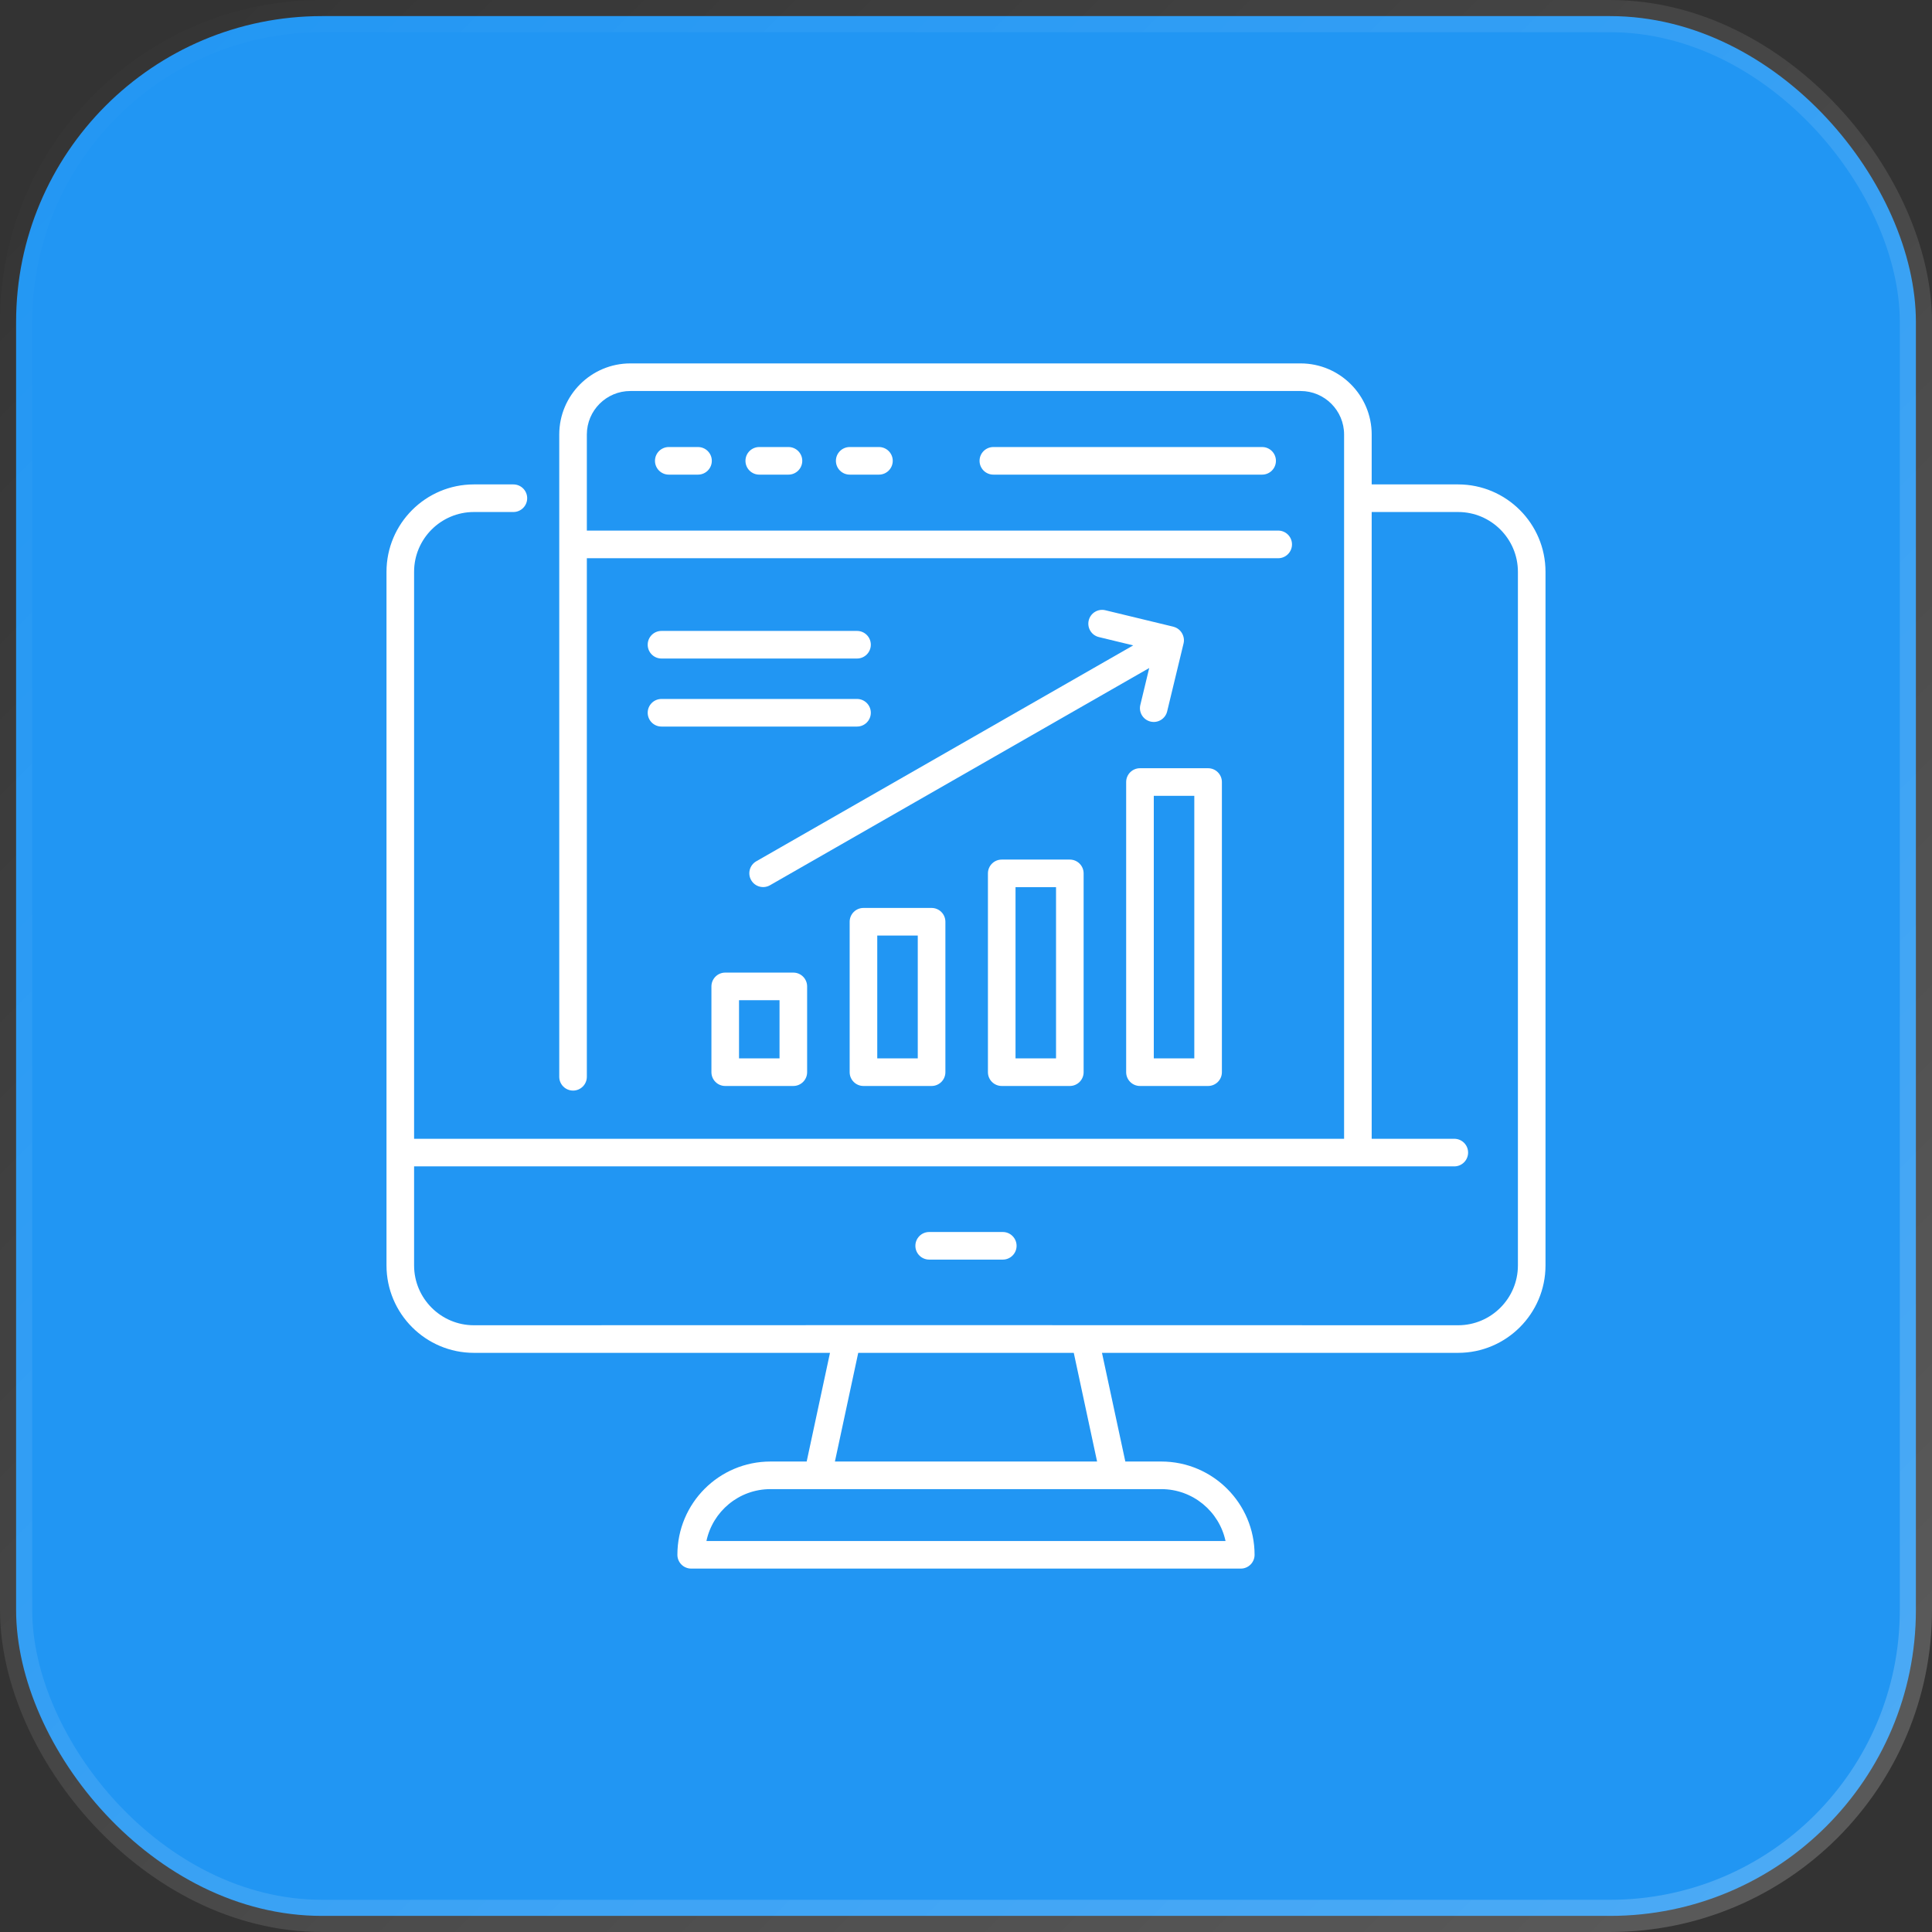
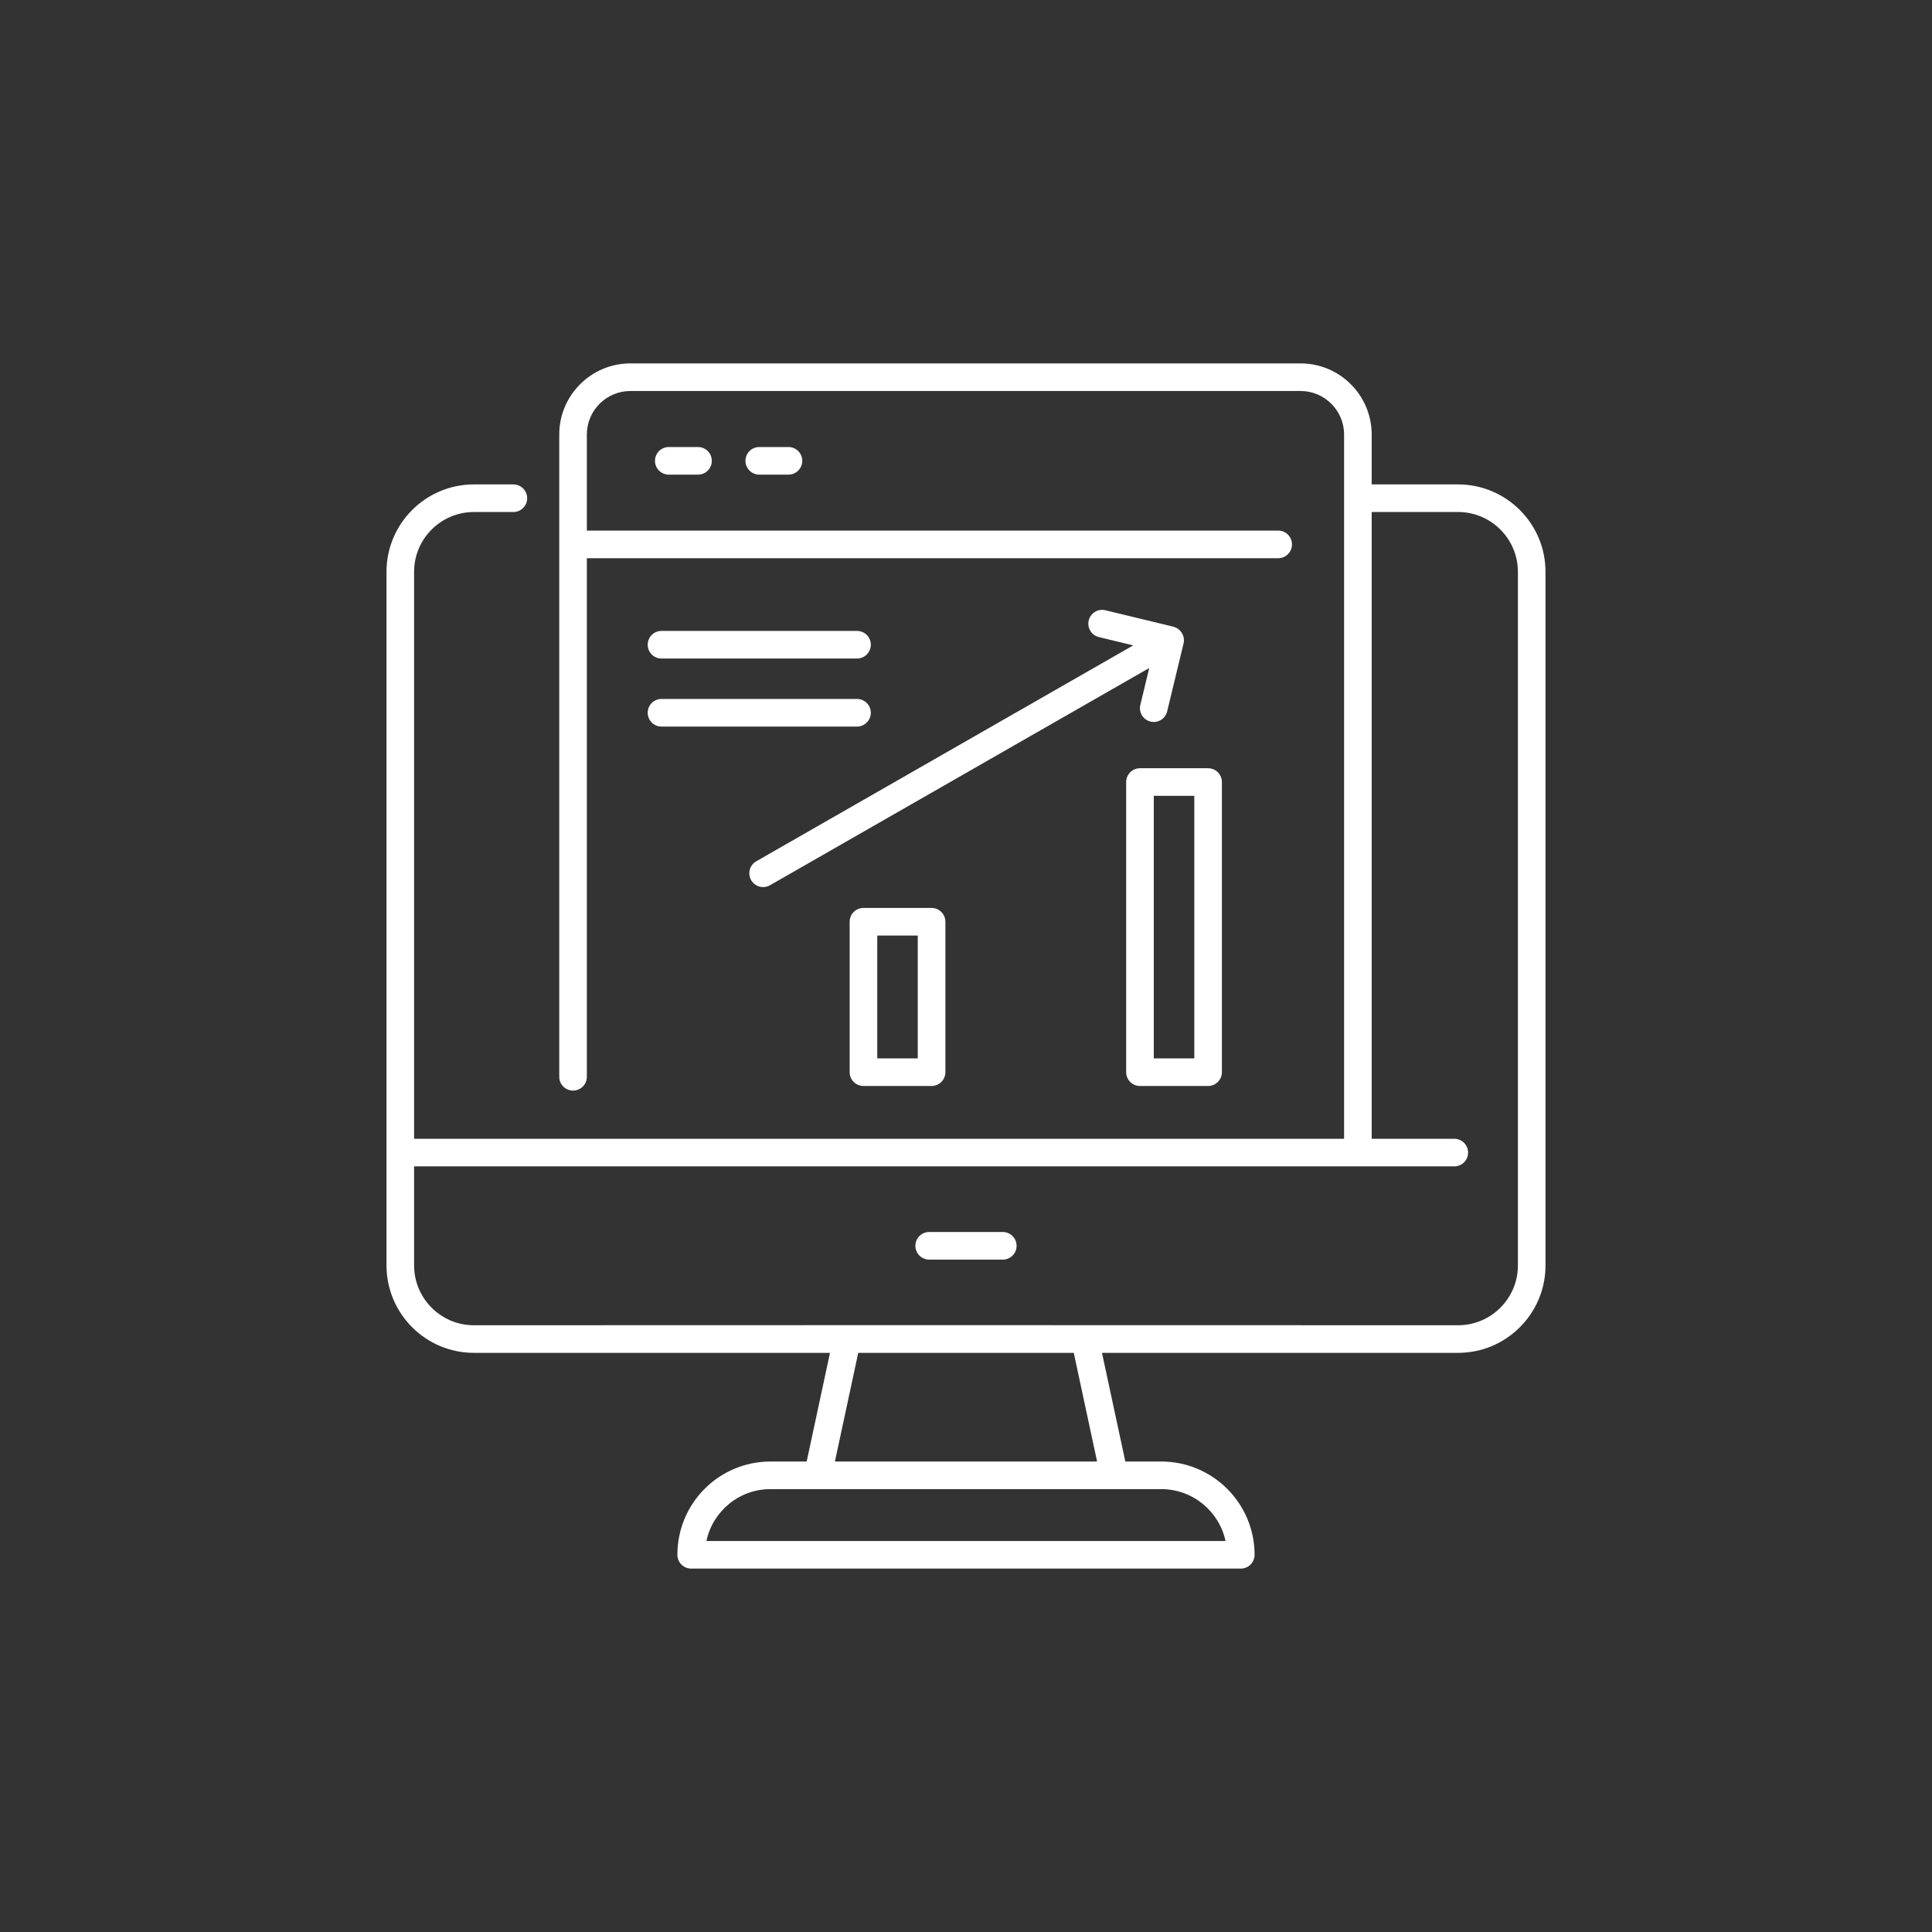
<svg xmlns="http://www.w3.org/2000/svg" width="60" height="60" viewBox="0 0 60 60" fill="none">
  <rect x="0" y="0" width="60" height="60" fill="#333333" stroke="none" />
-   <rect x="0.5" y="0.5" width="59" height="59" rx="9.5" fill="#2196F3" stroke="url(#paint0_linear_1075_1177)" />
  <path d="M20.77 13.883C20.533 13.883 20.341 14.075 20.341 14.311C20.341 14.548 20.533 14.74 20.77 14.74H21.677C21.914 14.74 22.106 14.548 22.106 14.311C22.106 14.075 21.914 13.883 21.677 13.883H20.77Z" fill="white" />
  <path d="M23.579 13.883C23.343 13.883 23.151 14.075 23.151 14.311C23.151 14.548 23.343 14.74 23.579 14.74H24.487C24.723 14.74 24.915 14.548 24.915 14.311C24.915 14.075 24.723 13.883 24.487 13.883H23.579Z" fill="white" />
-   <path d="M26.389 13.883C26.152 13.883 25.96 14.075 25.96 14.311C25.96 14.548 26.152 14.74 26.389 14.74H27.297C27.533 14.74 27.725 14.548 27.725 14.311C27.725 14.075 27.533 13.883 27.297 13.883H26.389Z" fill="white" />
-   <path d="M30.85 13.883C30.613 13.883 30.421 14.075 30.421 14.311C30.421 14.548 30.613 14.74 30.85 14.74H39.197C39.434 14.74 39.625 14.548 39.625 14.311C39.625 14.075 39.434 13.883 39.197 13.883H30.85Z" fill="white" />
-   <path d="M22.522 30.205C22.286 30.205 22.094 30.397 22.094 30.634V33.298C22.094 33.534 22.286 33.726 22.522 33.726H24.637C24.874 33.726 25.066 33.534 25.066 33.298V30.634C25.066 30.397 24.874 30.205 24.637 30.205H22.522ZM24.209 32.869H22.951V31.062H24.209V32.869Z" fill="white" />
  <path d="M26.816 28.197C26.579 28.197 26.387 28.389 26.387 28.626V33.298C26.387 33.534 26.579 33.726 26.816 33.726H28.931C29.168 33.726 29.36 33.534 29.36 33.298V28.626C29.36 28.389 29.168 28.197 28.931 28.197H26.816ZM28.502 32.869H27.244V29.054H28.502V32.869Z" fill="white" />
-   <path d="M31.11 26.695C30.873 26.695 30.681 26.887 30.681 27.124V33.298C30.681 33.534 30.873 33.726 31.11 33.726H33.224C33.461 33.726 33.653 33.534 33.653 33.298V27.124C33.653 26.887 33.461 26.695 33.224 26.695H31.11ZM32.796 32.869H31.538V27.552H32.796V32.869Z" fill="white" />
  <path d="M34.974 24.287V33.298C34.974 33.534 35.166 33.726 35.403 33.726H37.518C37.755 33.726 37.947 33.534 37.947 33.298V24.287C37.947 24.05 37.755 23.858 37.518 23.858H35.403C35.166 23.858 34.974 24.05 34.974 24.287ZM35.832 24.715H37.09V32.869H35.832V24.715Z" fill="white" />
  <path d="M23.328 27.333C23.445 27.538 23.707 27.61 23.913 27.492L35.69 20.746L35.414 21.892C35.358 22.122 35.5 22.353 35.73 22.409C35.962 22.465 36.192 22.321 36.247 22.093L36.757 19.98C36.808 19.772 36.681 19.526 36.447 19.466C36.445 19.465 36.444 19.463 36.441 19.463L34.328 18.952C34.098 18.896 33.867 19.038 33.811 19.268C33.756 19.498 33.897 19.73 34.127 19.785L35.193 20.043L23.487 26.748C23.281 26.866 23.21 27.128 23.328 27.333Z" fill="white" />
  <path d="M20.543 20.451H26.616C26.852 20.451 27.044 20.259 27.044 20.022C27.044 19.785 26.852 19.594 26.616 19.594H20.543C20.306 19.594 20.115 19.785 20.115 20.022C20.115 20.259 20.306 20.451 20.543 20.451Z" fill="white" />
  <path d="M20.543 22.564H26.616C26.852 22.564 27.044 22.372 27.044 22.135C27.044 21.899 26.852 21.707 26.616 21.707H20.543C20.306 21.707 20.115 21.899 20.115 22.135C20.115 22.372 20.306 22.564 20.543 22.564Z" fill="white" />
  <path d="M47.997 39.299V17.758C47.997 16.261 46.779 15.044 45.283 15.044H42.599V13.494C42.599 12.276 41.608 11.286 40.391 11.286H19.576C18.359 11.286 17.368 12.276 17.368 13.494V33.441C17.368 33.677 17.56 33.869 17.797 33.869C18.033 33.869 18.225 33.677 18.225 33.441V17.336H39.696C39.932 17.336 40.124 17.144 40.124 16.907C40.124 16.67 39.932 16.478 39.696 16.478H18.225V13.494C18.225 12.749 18.831 12.143 19.576 12.143H40.391C41.136 12.143 41.742 12.749 41.742 13.494V35.366H12.86V17.758C12.86 16.734 13.693 15.901 14.717 15.901H15.943C16.18 15.901 16.372 15.709 16.372 15.472C16.372 15.236 16.18 15.044 15.943 15.044H14.717C13.221 15.044 12.003 16.261 12.003 17.758V39.299C12.003 40.796 13.221 42.014 14.717 42.014H25.776L25.052 45.389H23.929C22.332 45.389 21.037 46.681 21.037 48.286C21.037 48.523 21.229 48.714 21.466 48.714H38.534C38.77 48.714 38.962 48.523 38.962 48.286C38.962 46.688 37.663 45.389 36.065 45.389H34.948L34.223 42.014H45.283C46.779 42.014 47.997 40.796 47.997 39.299ZM12.86 39.299V36.223H45.164C45.401 36.223 45.593 36.031 45.593 35.794C45.593 35.557 45.401 35.366 45.164 35.366H42.599V15.901H45.283C46.307 15.901 47.14 16.734 47.14 17.758V39.299C47.14 40.323 46.307 41.157 45.283 41.157C24.522 41.149 31.391 41.156 14.717 41.157C13.693 41.157 12.86 40.323 12.86 39.299ZM38.06 47.857H21.939C22.131 46.946 22.94 46.246 23.929 46.246C23.986 46.246 36.884 46.246 36.065 46.246C37.043 46.246 37.863 46.937 38.06 47.857ZM34.071 45.389H25.929L26.653 42.014H33.347L34.071 45.389Z" fill="white" />
  <path d="M28.857 39.118H31.143C31.379 39.118 31.571 38.926 31.571 38.69C31.571 38.453 31.379 38.261 31.143 38.261H28.857C28.62 38.261 28.428 38.453 28.428 38.69C28.428 38.926 28.62 39.118 28.857 39.118Z" fill="white" />
  <defs>
    <linearGradient id="paint0_linear_1075_1177" x1="0" y1="0" x2="60" y2="60" gradientUnits="userSpaceOnUse">
      <stop stop-color="white" stop-opacity="0" />
      <stop offset="1" stop-color="white" stop-opacity="0.2" />
    </linearGradient>
  </defs>
</svg>